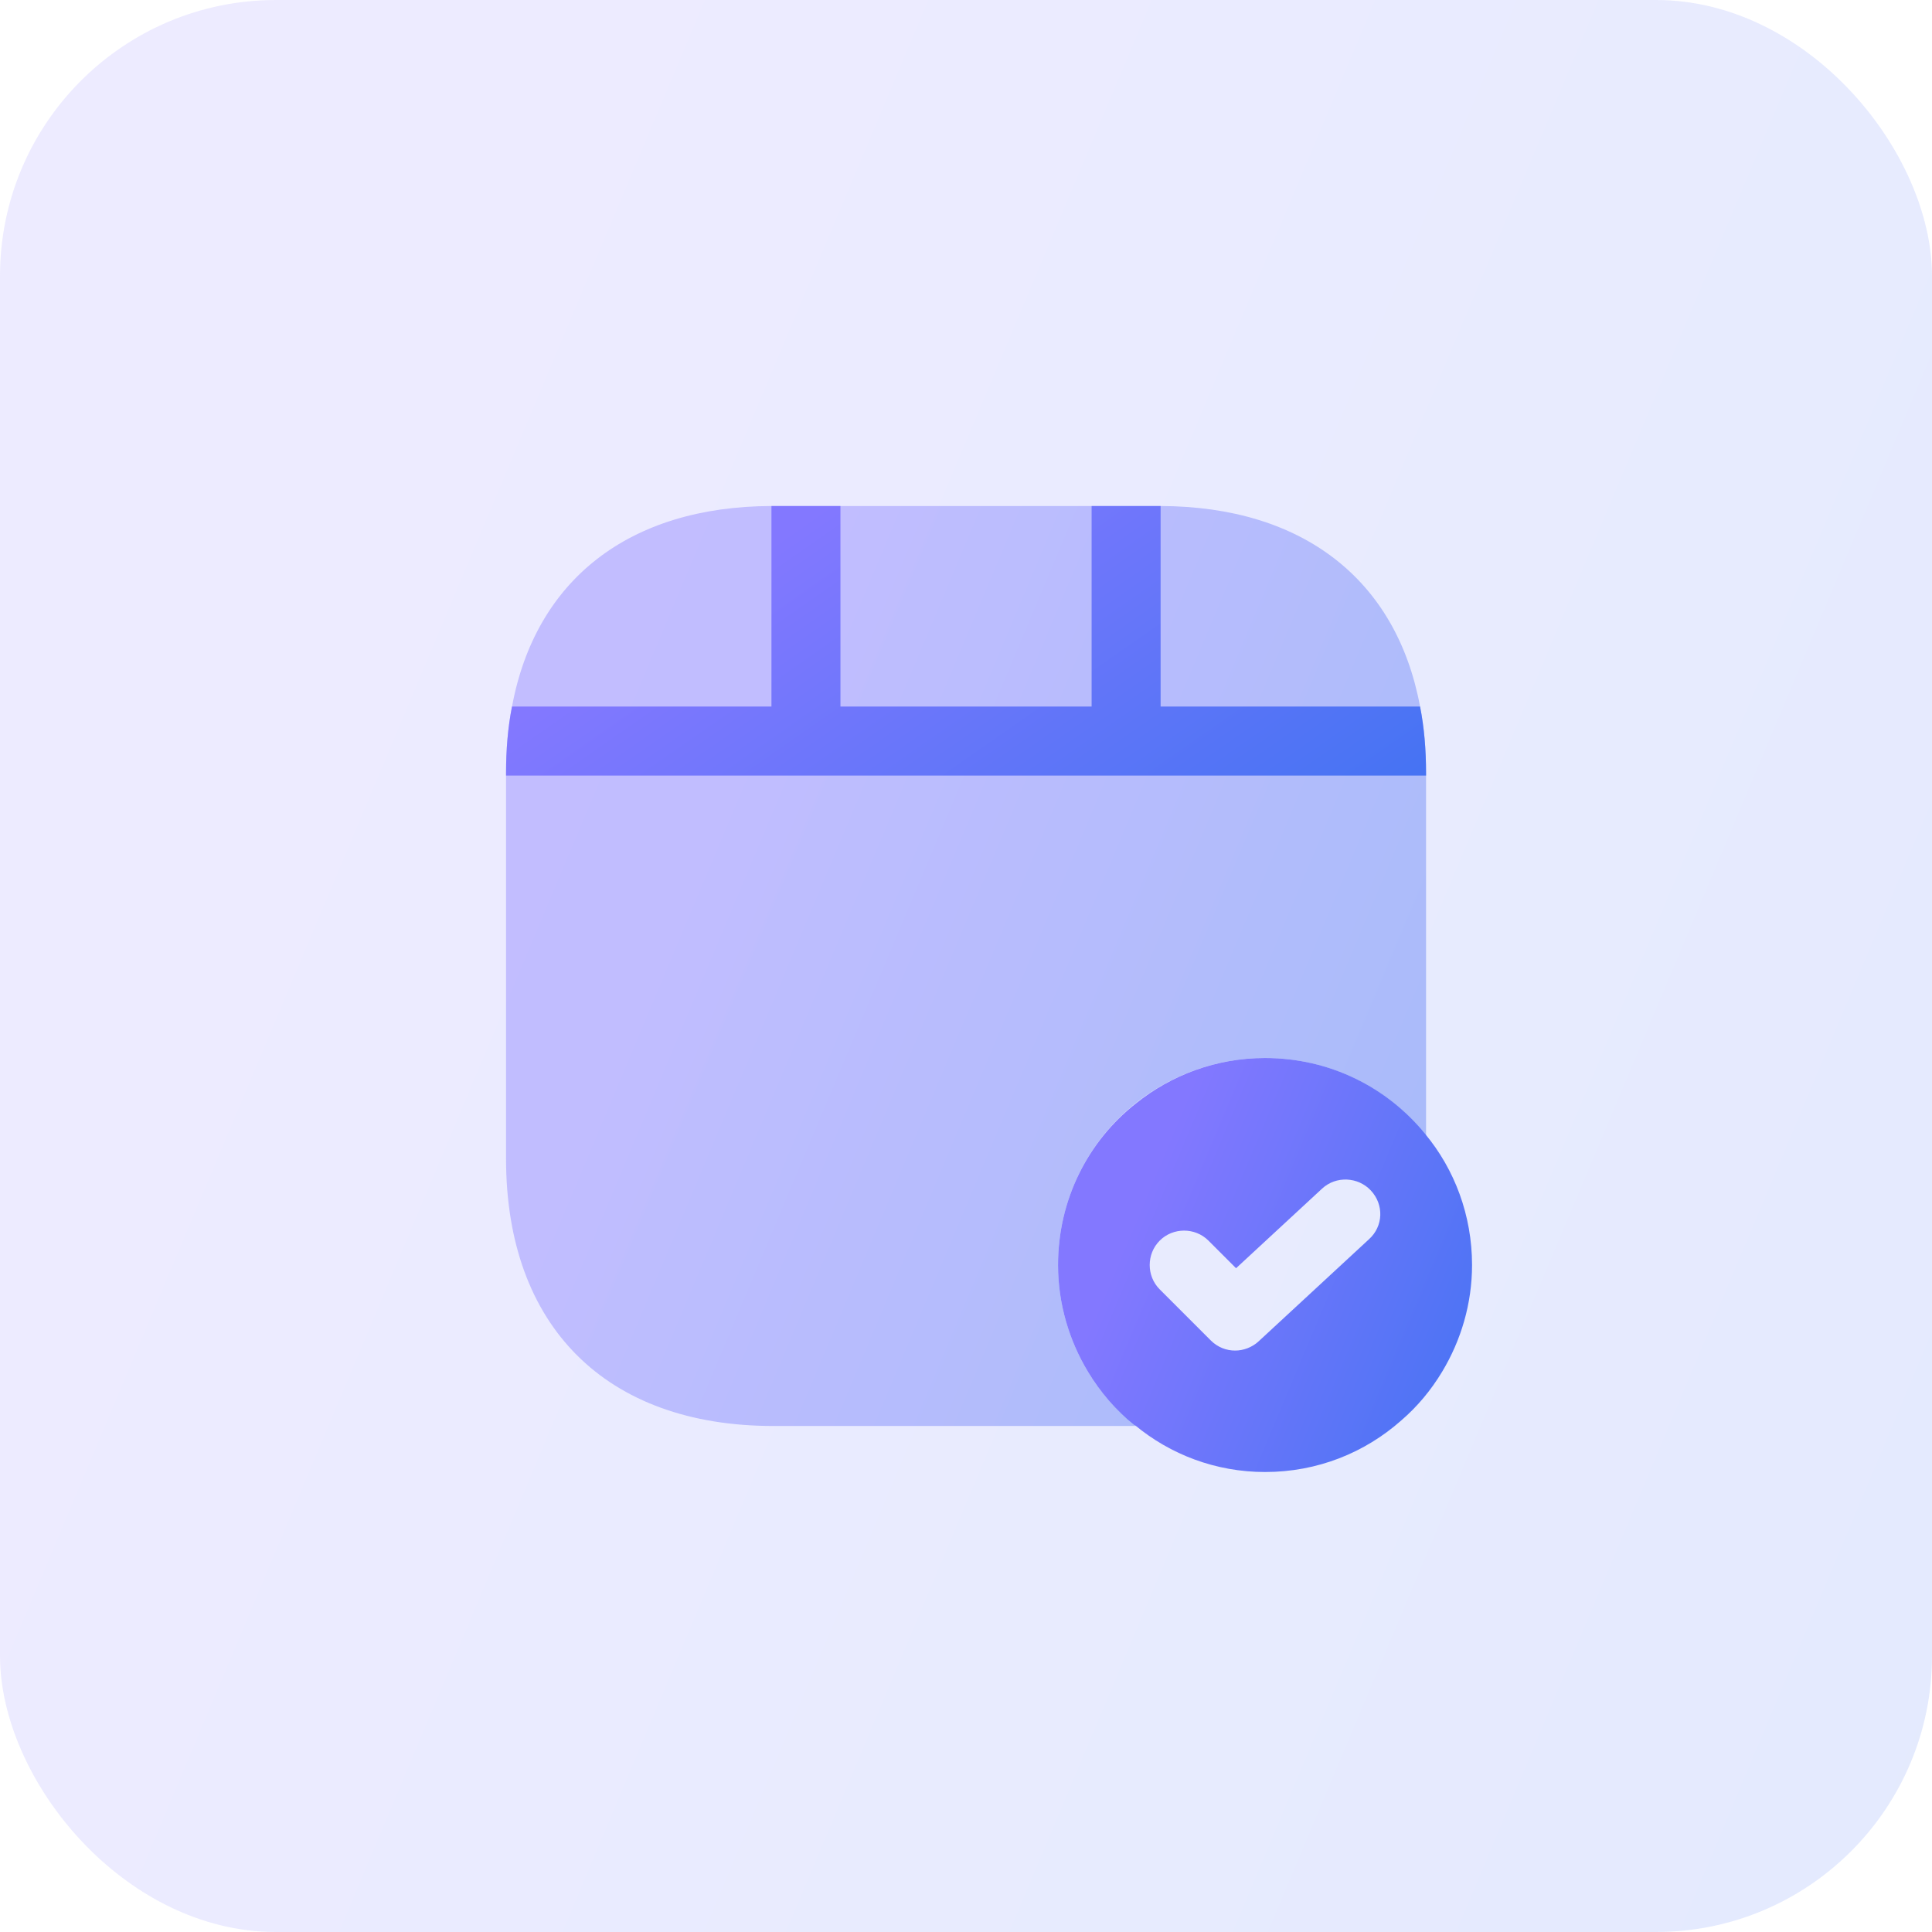
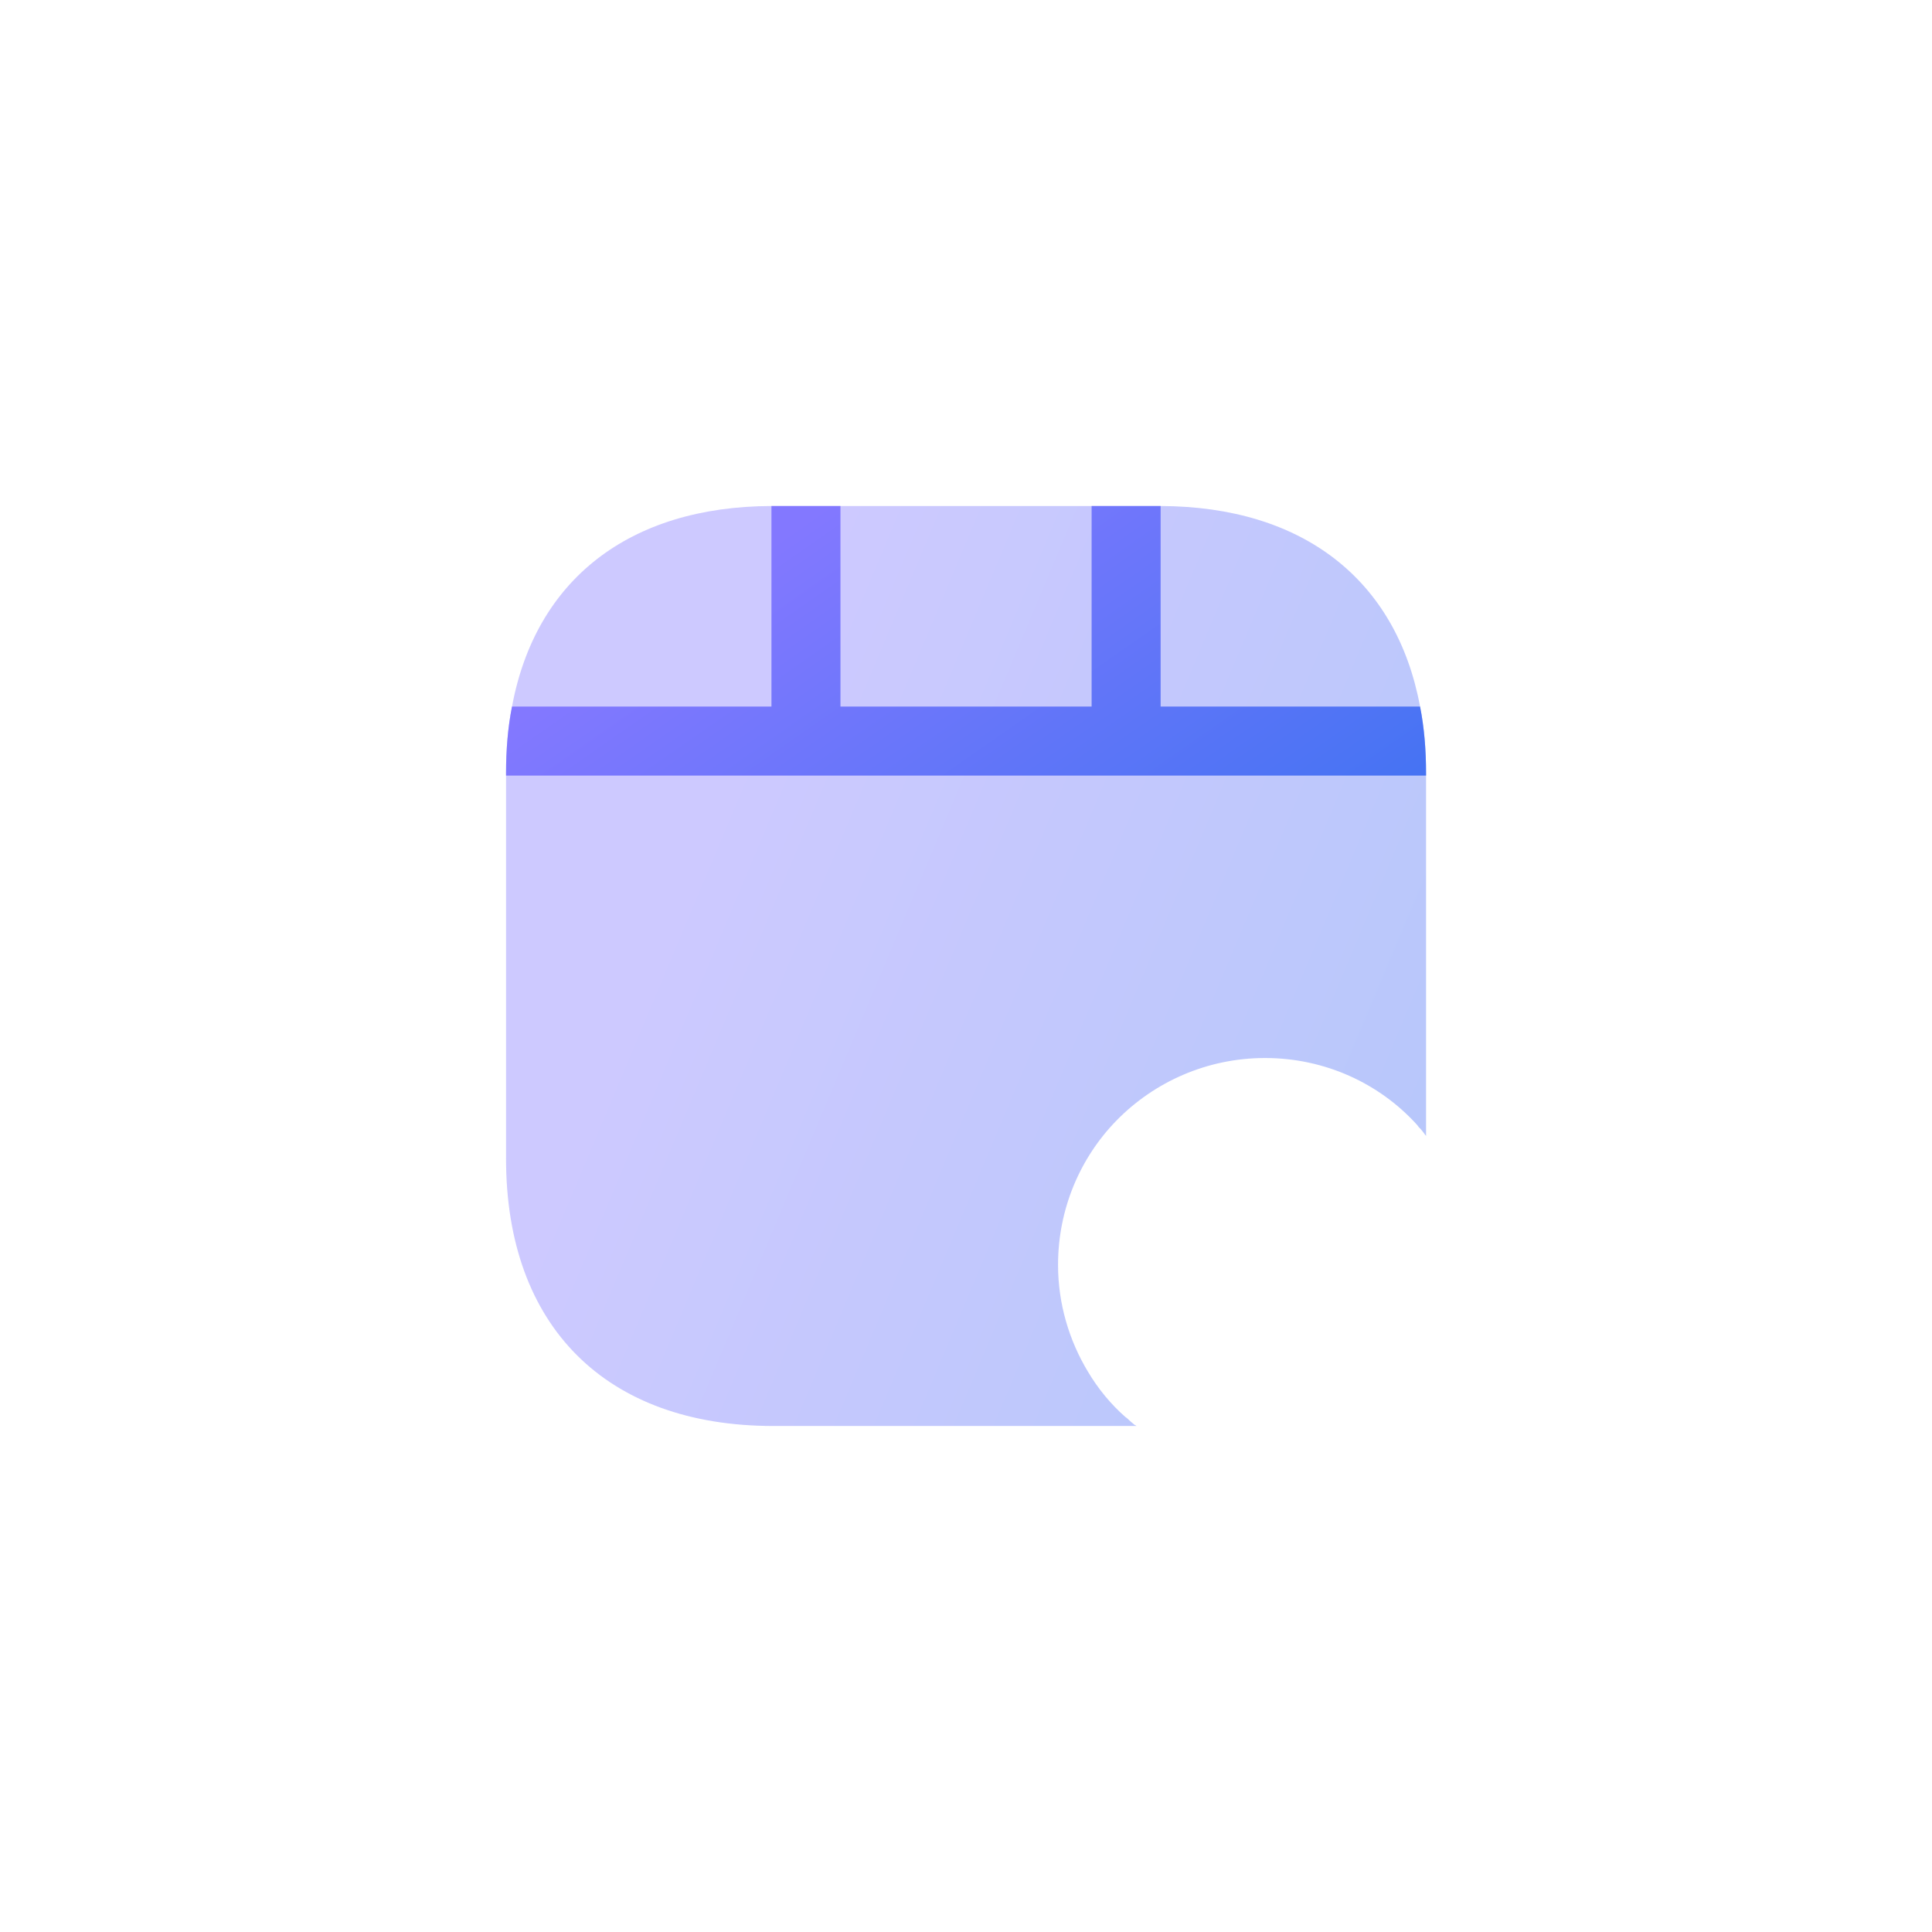
<svg xmlns="http://www.w3.org/2000/svg" width="56" height="56" viewBox="0 0 56 56" fill="none">
-   <rect width="56" height="56" rx="8" fill="url(#paint0_linear_1426_4385)" fill-opacity="0.15" />
-   <path d="M41.308 32.867C40.215 31.52 38.548 30.667 36.668 30.667C35.255 30.667 33.948 31.16 32.921 31.987C31.535 33.08 30.668 34.773 30.668 36.667C30.668 37.787 30.988 38.853 31.535 39.76C31.895 40.36 32.348 40.88 32.881 41.307H32.895C33.921 42.16 35.241 42.667 36.668 42.667C38.188 42.667 39.561 42.107 40.615 41.173C41.081 40.773 41.481 40.293 41.801 39.76C42.348 38.853 42.668 37.787 42.668 36.667C42.668 35.227 42.161 33.893 41.308 32.867ZM39.681 35.92L36.481 38.88C36.295 39.053 36.041 39.147 35.801 39.147C35.548 39.147 35.295 39.053 35.095 38.853L33.615 37.373C33.228 36.987 33.228 36.347 33.615 35.96C34.001 35.573 34.641 35.573 35.028 35.96L35.828 36.76L38.321 34.453C38.721 34.08 39.361 34.107 39.735 34.507C40.121 34.92 40.095 35.547 39.681 35.92Z" fill="url(#paint1_linear_1426_4385)" />
  <path opacity="0.4" d="M41.335 22.413V32.933C41.335 32.92 41.321 32.907 41.308 32.893C41.255 32.813 41.188 32.733 41.121 32.667C41.108 32.653 41.095 32.627 41.081 32.613C40.001 31.413 38.415 30.667 36.668 30.667C34.988 30.667 33.455 31.36 32.361 32.48C31.308 33.56 30.668 35.04 30.668 36.667C30.668 37.787 30.988 38.853 31.535 39.76C31.828 40.253 32.201 40.707 32.628 41.08C32.655 41.093 32.668 41.107 32.681 41.12C32.748 41.187 32.815 41.24 32.895 41.307C32.895 41.307 32.895 41.307 32.908 41.307C32.921 41.32 32.935 41.333 32.948 41.333H22.415C17.561 41.333 14.668 38.44 14.668 33.587V22.413C14.668 21.733 14.721 21.08 14.841 20.48C15.521 16.813 18.228 14.68 22.361 14.667H33.641C37.775 14.68 40.481 16.813 41.161 20.48C41.281 21.08 41.335 21.733 41.335 22.413Z" fill="url(#paint2_linear_1426_4385)" />
  <path d="M41.335 22.413V22.48H14.668V22.413C14.668 21.733 14.721 21.08 14.841 20.48H22.361V14.667H24.361V20.48H31.641V14.667H33.641V20.48H41.161C41.281 21.08 41.335 21.733 41.335 22.413Z" fill="url(#paint3_linear_1426_4385)" />
  <defs>
    <linearGradient id="paint0_linear_1426_4385" x1="16.375" y1="7.344" x2="99.727" y2="42.411" gradientUnits="userSpaceOnUse">
      <stop stop-color="#8378FF" />
      <stop offset="1" stop-color="#1E70EB" />
    </linearGradient>
    <linearGradient id="paint1_linear_1426_4385" x1="34.177" y1="32.24" x2="52.038" y2="39.755" gradientUnits="userSpaceOnUse">
      <stop stop-color="#8378FF" />
      <stop offset="1" stop-color="#1E70EB" />
    </linearGradient>
    <linearGradient id="paint2_linear_1426_4385" x1="22.466" y1="18.164" x2="62.157" y2="34.863" gradientUnits="userSpaceOnUse">
      <stop stop-color="#8378FF" />
      <stop offset="1" stop-color="#1E70EB" />
    </linearGradient>
    <linearGradient id="paint3_linear_1426_4385" x1="22.466" y1="15.691" x2="37.724" y2="37.6" gradientUnits="userSpaceOnUse">
      <stop stop-color="#8378FF" />
      <stop offset="1" stop-color="#1E70EB" />
    </linearGradient>
  </defs>
</svg>